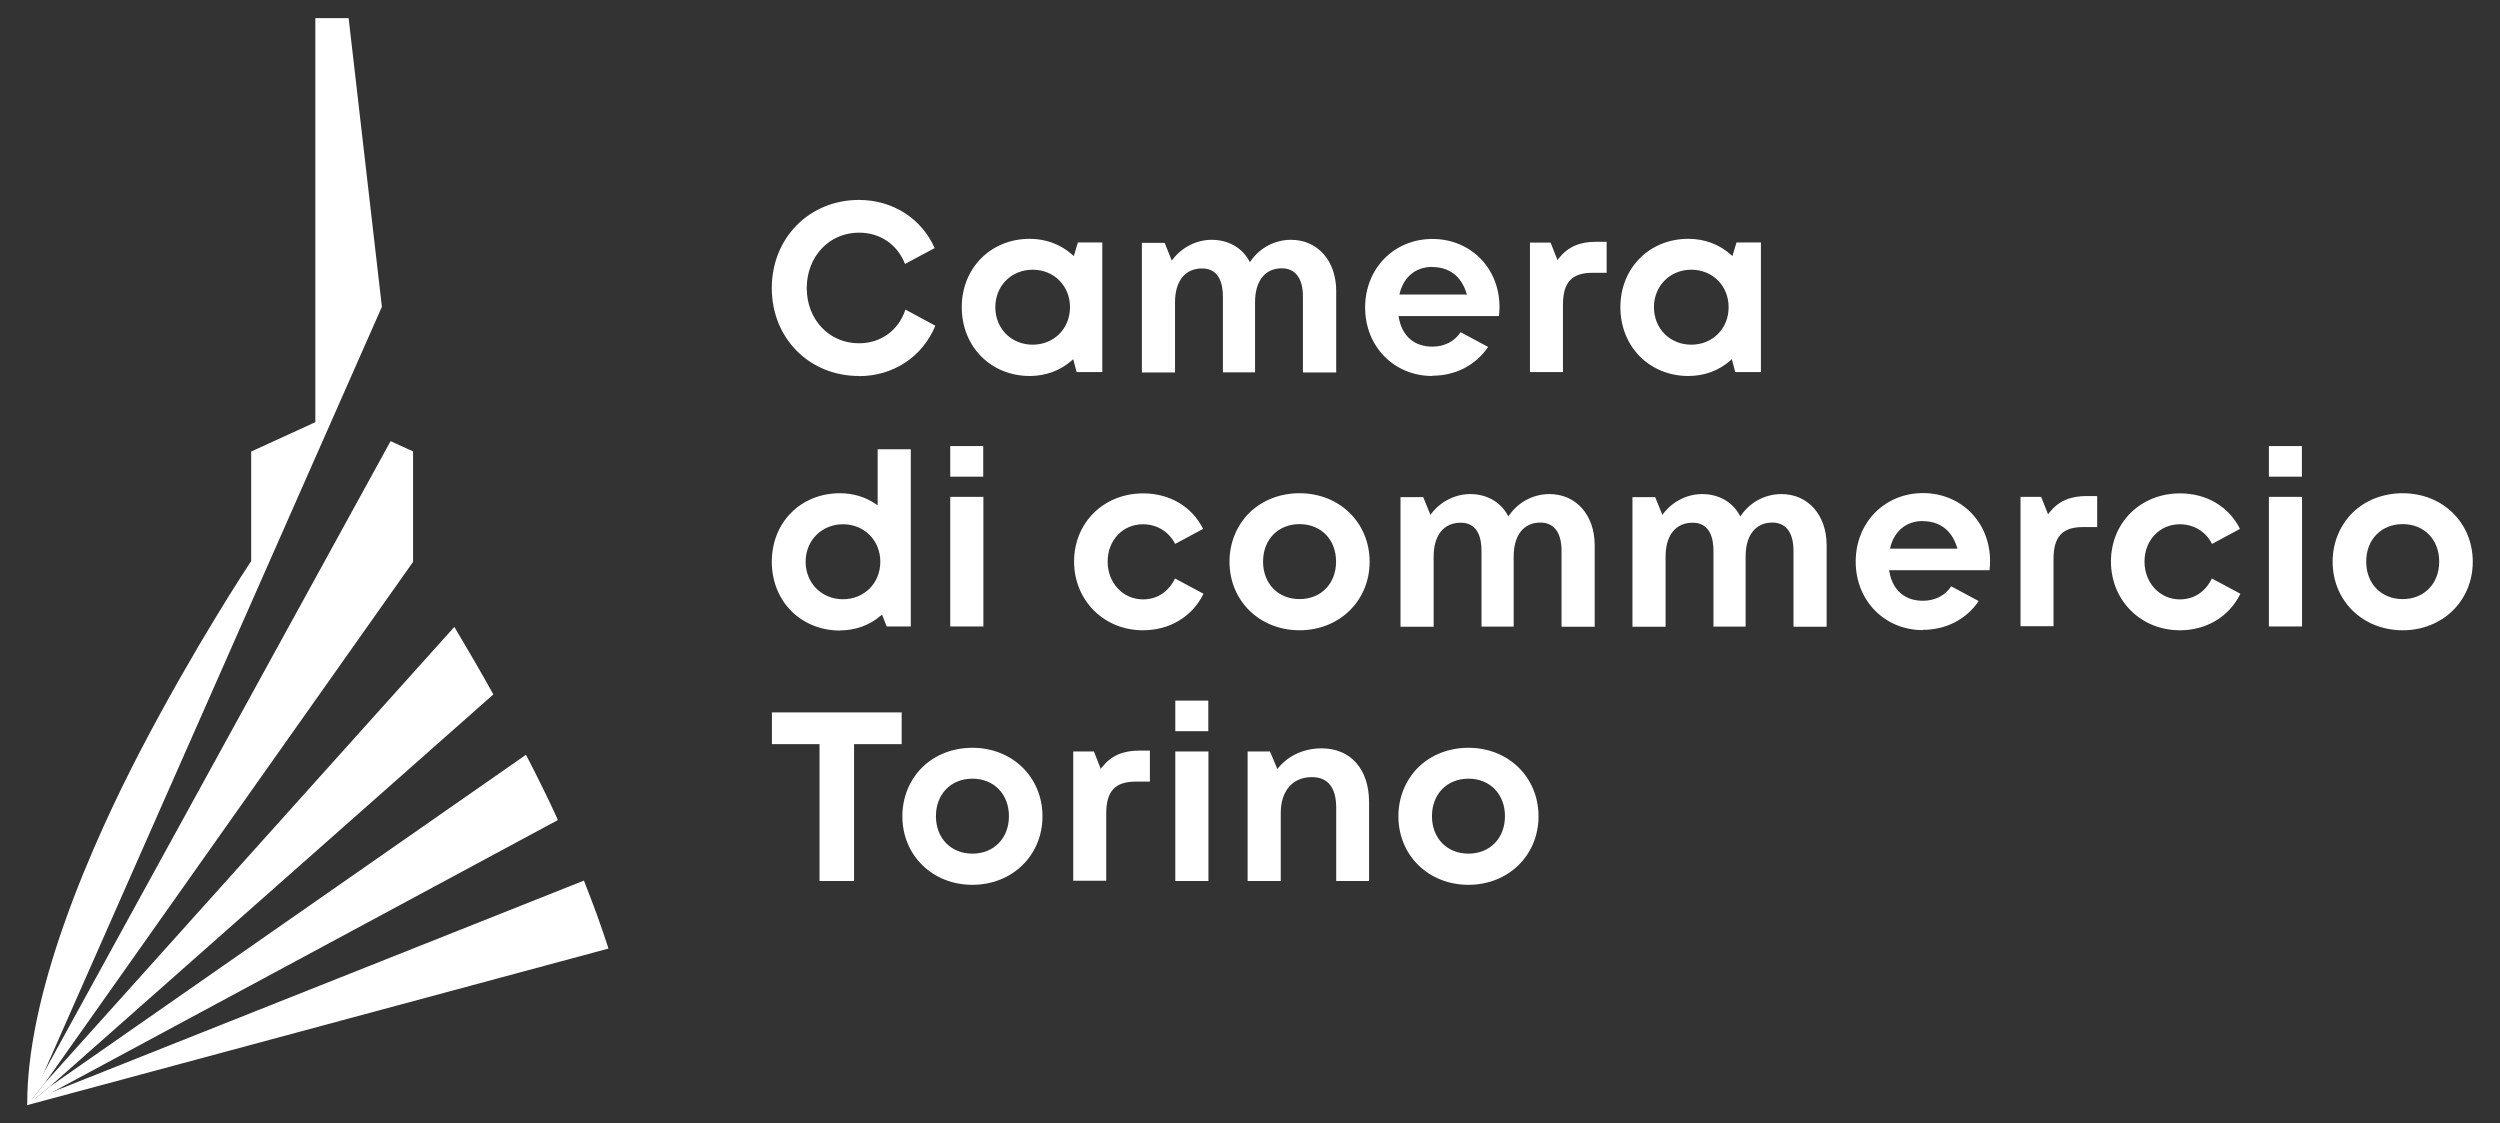
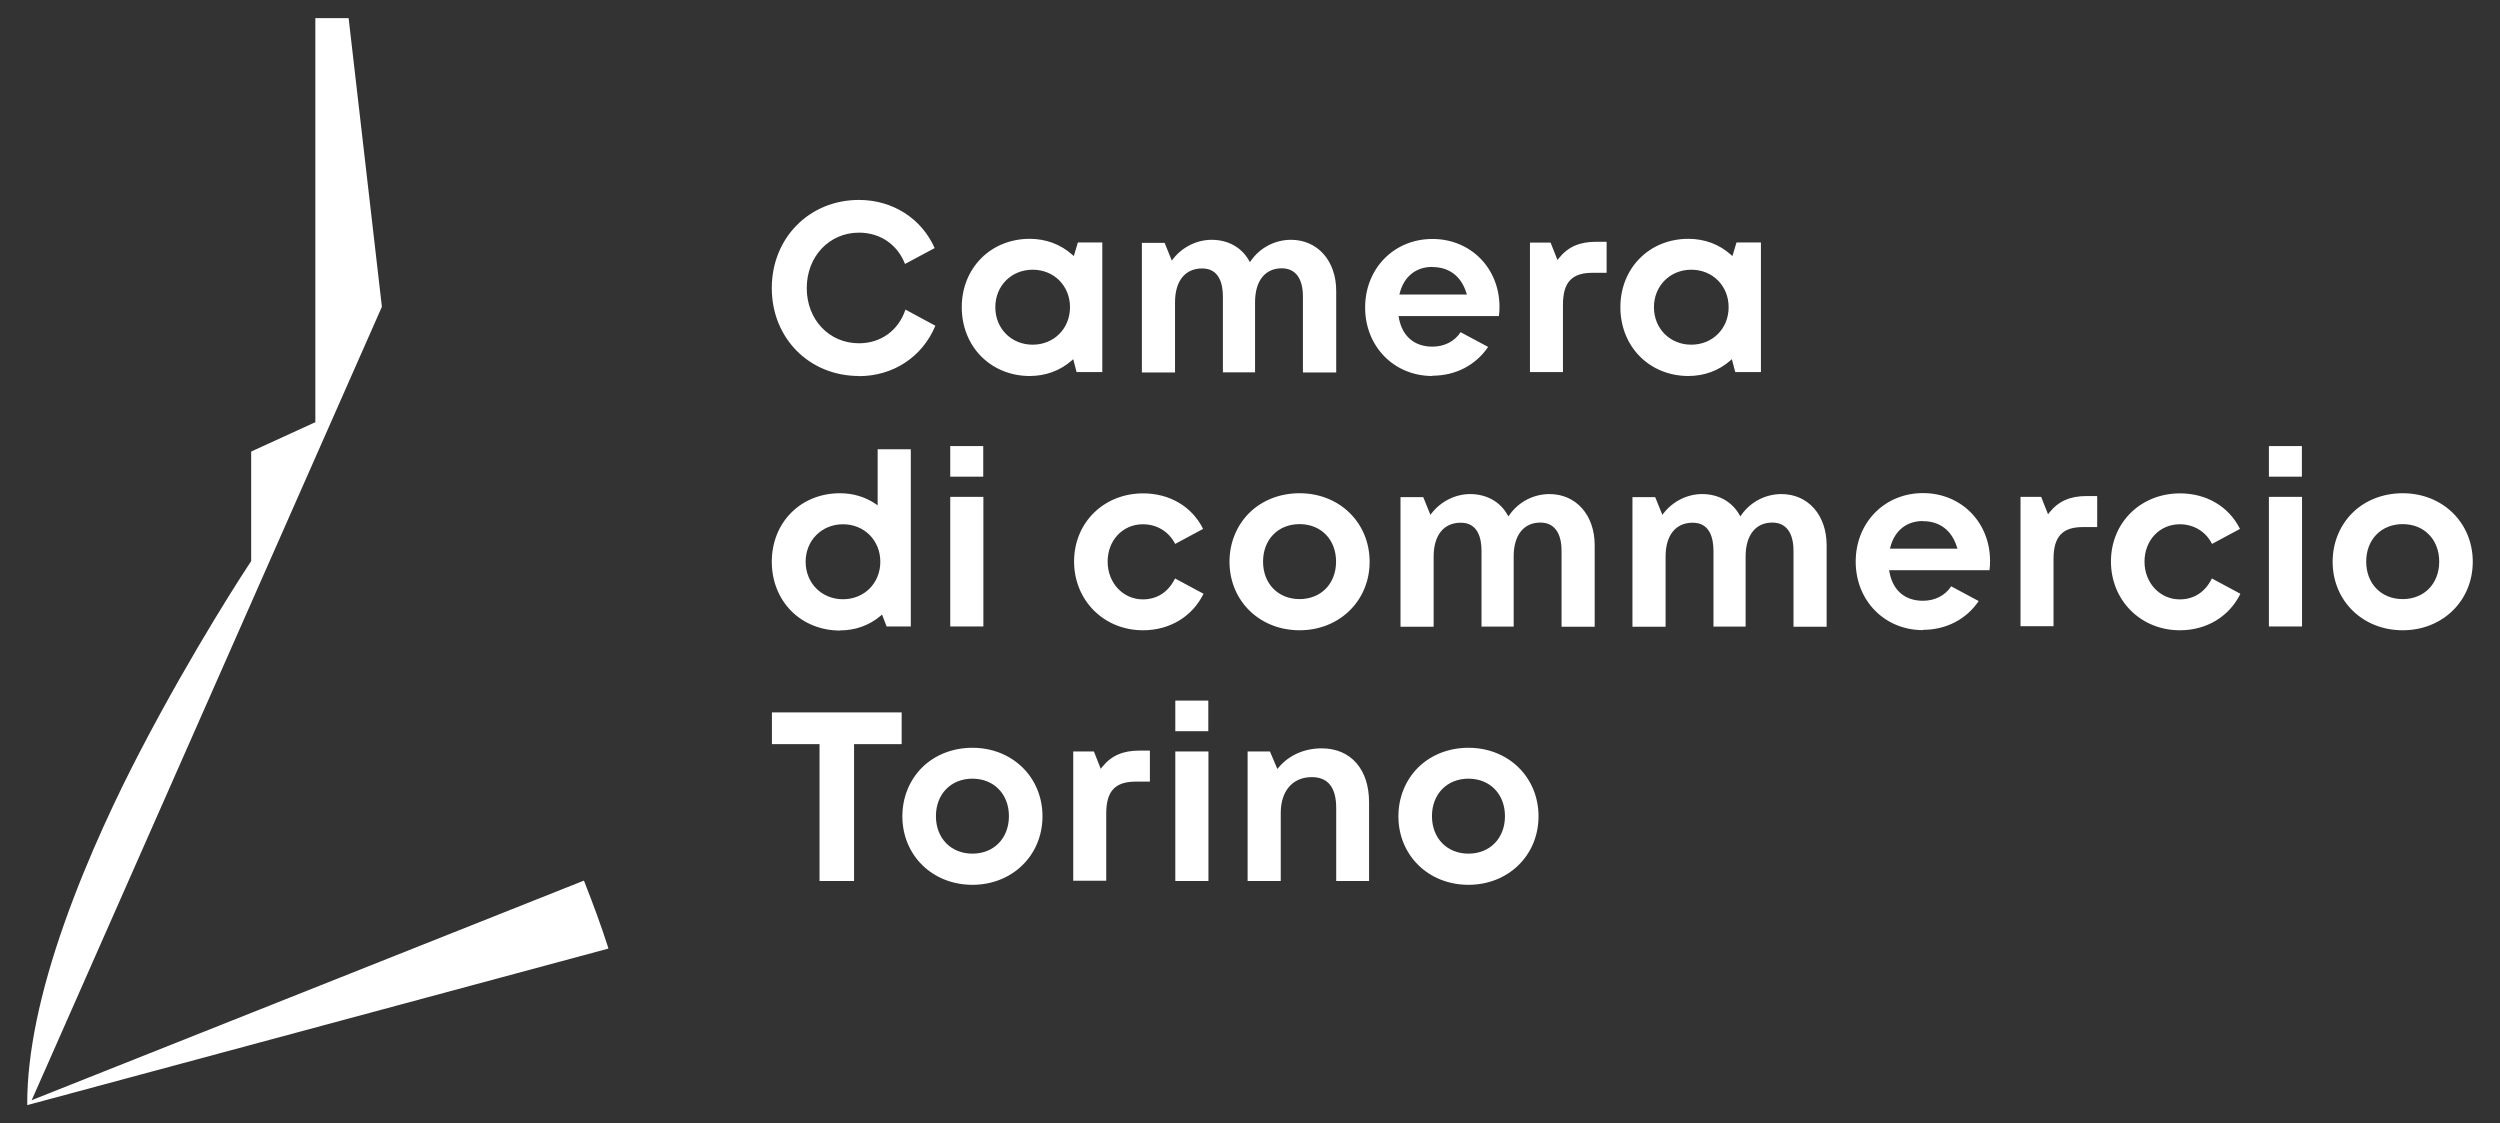
<svg xmlns="http://www.w3.org/2000/svg" id="Loghi" viewBox="0 0 178.06 80">
  <rect x="0" y="0" width="178.06" height="80" fill="#333333" stroke="none" />
  <defs>
    <style> .cls-1 { fill: #fff; } </style>
  </defs>
  <path class="cls-1" d="M43.34,67.56L2.13,78.66l-.19.05v-.14c0-3.53.89-7.85,2.65-12.83,1.69-4.79,3.86-9.29,5.38-12.21,3.88-7.45,7.63-13.13,7.92-13.57v-7.8l4.57-2.09V1.29h2.37l2.37,20.56L3.15,76.34l-.73,1.65-.12.27-.05.11.09-.04.24-.1,1.16-.46,37.85-15.05.04.1c.15.38.3.76.44,1.14.14.38.29.77.43,1.15.14.39.28.78.41,1.16.13.4.27.79.39,1.17l.03.11Z" />
-   <path class="cls-1" d="M35.15,49.45L3.52,77.41l-1.58,1.3,1.26-1.58,29.16-32.48.07.12c.23.38.46.78.69,1.17.22.38.45.77.68,1.16.22.38.44.76.66,1.15.21.37.43.76.64,1.14l.04.07h0Z" />
-   <path class="cls-1" d="M39.7,58.32c-.17-.37-.35-.75-.52-1.12-.18-.37-.36-.74-.54-1.11-.18-.37-.37-.75-.55-1.11-.19-.38-.38-.75-.57-1.11l-.06-.11L3.52,77.41l-1.58,1.3,1.91-.99,35.88-19.31-.04-.09h0Z" />
-   <polygon class="cls-1" points="2.88 76.84 1.94 78.71 3.2 77.13 29.42 40.02 29.42 32.15 27.82 31.42 2.88 76.84" />
  <path class="cls-1" d="M92.8,26.51v-5.39c0-1.3-.54-2.01-1.51-2.01-1.19,0-1.9.9-1.9,2.41v5h-2.29v-5.39c0-.92-.26-2.01-1.48-2.01s-1.93.9-1.93,2.41v5h-2.36v-9.23h1.62l.51,1.26.1-.13c.67-.85,1.7-1.35,2.74-1.35,1.15,0,2.12.53,2.65,1.46l.07.13.09-.12c.65-.92,1.71-1.47,2.84-1.47,1.9,0,3.22,1.5,3.22,3.64v5.81h-2.36,0ZM108.97,26.51v-9.23h1.47l.49,1.24.1-.13c.65-.81,1.47-1.17,2.66-1.17h.74v2.21h-1.01c-1.47,0-2.1.68-2.1,2.27v4.8h-2.36,0ZM61.18,26.78c-3.54,0-6.21-2.69-6.21-6.26s2.67-6.28,6.21-6.28c2.39,0,4.45,1.31,5.39,3.43l-2.11,1.13c-.55-1.4-1.78-2.23-3.28-2.23-2.12,0-3.72,1.7-3.72,3.95s1.6,3.93,3.72,3.93c1.56,0,2.82-.92,3.31-2.4l2.13,1.15c-.92,2.22-3,3.59-5.45,3.59M102.02,19.01c-1.16,0-2.01.67-2.32,1.85l-.03.12h4.81l-.04-.12c-.37-1.19-1.23-1.84-2.42-1.84M102.02,26.78c-2.73,0-4.79-2.1-4.79-4.88s2.06-4.88,4.79-4.88,4.78,2.08,4.78,4.84c0,.21-.01.43-.04.65h-7.15l.02.11c.23,1.32,1.1,2.07,2.39,2.07.85,0,1.58-.37,2.01-1.03l1.96,1.05c-.89,1.31-2.33,2.05-3.97,2.05M73.55,19.21c-1.52,0-2.66,1.15-2.66,2.67s1.14,2.67,2.66,2.67,2.66-1.15,2.66-2.67-1.14-2.67-2.66-2.67M73.34,26.78c-1.34,0-2.57-.5-3.46-1.4-.89-.9-1.38-2.14-1.38-3.5s.49-2.58,1.38-3.48c.89-.9,2.12-1.39,3.46-1.39,1.15,0,2.2.39,3.03,1.13l.11.1.29-.97h1.74v9.23h-1.83l-.24-.92-.11.1c-.82.72-1.86,1.1-2.99,1.1M120.46,19.21c-1.51,0-2.66,1.15-2.66,2.67s1.14,2.67,2.66,2.67,2.66-1.15,2.66-2.67-1.14-2.67-2.66-2.67M120.25,26.78c-1.34,0-2.57-.5-3.46-1.4s-1.38-2.14-1.38-3.5.49-2.58,1.38-3.48c.89-.9,2.12-1.39,3.46-1.39,1.16,0,2.2.39,3.03,1.13l.11.1.29-.97h1.74v9.23h-1.83l-.24-.92-.11.1c-.82.72-1.86,1.1-2.99,1.1M67.68,31.77h2.35v2.18h-2.35v-2.18ZM161.6,31.77h2.35v2.18h-2.35v-2.18ZM67.68,35.39h2.36v9.23h-2.36v-9.23ZM111.22,44.62v-5.39c0-1.3-.54-2.01-1.51-2.01-1.19,0-1.9.9-1.9,2.41v5h-2.29v-5.39c0-.92-.26-2.01-1.48-2.01s-1.93.9-1.93,2.41v5h-2.36v-9.23h1.62l.51,1.26.1-.13c.67-.85,1.7-1.35,2.73-1.35,1.15,0,2.12.53,2.65,1.46l.07.13.09-.12c.65-.92,1.71-1.47,2.84-1.47,1.9,0,3.22,1.5,3.22,3.64v5.81h-2.36,0ZM127.74,44.62v-5.39c0-1.3-.54-2.01-1.51-2.01-1.19,0-1.9.9-1.9,2.41v5h-2.29v-5.39c0-.92-.26-2.01-1.48-2.01s-1.93.9-1.93,2.41v5h-2.36v-9.23h1.62l.51,1.26.1-.13c.67-.85,1.69-1.35,2.73-1.35,1.15,0,2.12.53,2.65,1.46l.07.13.09-.12c.65-.92,1.71-1.47,2.84-1.47,1.9,0,3.22,1.5,3.22,3.64v5.81h-2.36,0ZM143.91,44.62v-9.23h1.47l.49,1.24.1-.13c.65-.81,1.47-1.17,2.66-1.17h.74v2.21h-1.01c-1.47,0-2.1.68-2.1,2.27v4.79h-2.36,0ZM161.6,35.39h2.36v9.23h-2.36v-9.23ZM136.96,37.11c-1.16,0-2.01.67-2.32,1.85l-.03.12h4.81l-.04-.12c-.37-1.19-1.23-1.84-2.42-1.84M136.96,44.88c-2.73,0-4.79-2.1-4.79-4.88s2.06-4.88,4.79-4.88,4.78,2.08,4.78,4.84c0,.21-.01.43-.04.65h-7.15l.02.11c.23,1.32,1.1,2.07,2.39,2.07.85,0,1.58-.37,2.01-1.03l1.96,1.05c-.89,1.31-2.33,2.05-3.97,2.05M92.56,37.33c-1.53,0-2.6,1.1-2.6,2.67s1.07,2.67,2.6,2.67,2.6-1.1,2.6-2.67-1.07-2.67-2.6-2.67M92.56,44.89c-2.85,0-4.99-2.1-4.99-4.88,0-1.35.51-2.59,1.42-3.49.92-.9,2.19-1.39,3.57-1.39,2.85,0,4.99,2.1,4.99,4.88s-2.15,4.88-4.99,4.88M171.13,37.33c-1.53,0-2.6,1.1-2.6,2.67s1.07,2.67,2.6,2.67,2.6-1.1,2.6-2.67-1.07-2.67-2.6-2.67M171.13,44.89c-2.85,0-4.99-2.1-4.99-4.88,0-1.35.51-2.59,1.42-3.49s2.19-1.39,3.57-1.39c2.85,0,4.99,2.1,4.99,4.88s-2.15,4.88-4.99,4.88M81.4,44.89c-1.34,0-2.58-.5-3.49-1.41-.91-.91-1.41-2.15-1.41-3.49,0-2.76,2.11-4.85,4.92-4.85,1.89,0,3.48.94,4.27,2.53l-1.99,1.07c-.45-.88-1.3-1.4-2.3-1.4-1.43,0-2.51,1.14-2.51,2.66s1.1,2.69,2.51,2.69c1.02,0,1.82-.53,2.29-1.49l2.03,1.09c-.8,1.63-2.41,2.6-4.31,2.6M155.25,44.89c-1.34,0-2.58-.5-3.49-1.41-.91-.91-1.41-2.15-1.41-3.49,0-2.76,2.11-4.85,4.92-4.85,1.89,0,3.48.94,4.27,2.53l-1.99,1.07c-.44-.88-1.3-1.4-2.3-1.4-1.43,0-2.51,1.14-2.51,2.66s1.1,2.69,2.51,2.69c1.02,0,1.82-.53,2.29-1.49l2.03,1.09c-.8,1.63-2.41,2.6-4.31,2.6M60.04,37.34c-1.51,0-2.66,1.15-2.66,2.67s1.14,2.67,2.66,2.67,2.66-1.15,2.66-2.67-1.14-2.67-2.66-2.67M59.83,44.91c-1.35,0-2.59-.5-3.48-1.4-.89-.9-1.38-2.14-1.38-3.5s.49-2.6,1.38-3.49c.89-.9,2.12-1.39,3.48-1.39.92,0,1.8.26,2.53.76l.15.1v-3.99h2.36v12.62h-1.72l-.33-.85-.1.09c-.8.68-1.8,1.04-2.89,1.04M83.71,49.9h2.35v2.18h-2.35v-2.18ZM58.37,62.75v-9.75h-3.39v-2.26h9.24v2.26h-3.39v9.75h-2.45ZM76.44,62.75v-9.23h1.47l.49,1.24.1-.13c.65-.81,1.47-1.17,2.66-1.17h.74v2.21h-1.01c-1.47,0-2.1.68-2.1,2.27v4.79h-2.36,0ZM83.71,53.52h2.36v9.23h-2.36v-9.23ZM95.17,62.75v-5.2c0-1.46-.58-2.2-1.74-2.2-1.36,0-2.21.98-2.21,2.55v4.85h-2.36v-9.23h1.59l.53,1.25.1-.12c.72-.86,1.83-1.35,3.05-1.35,1.02,0,1.88.36,2.47,1.04.6.68.91,1.65.91,2.8v5.61h-2.36ZM69.26,55.46c-1.53,0-2.6,1.1-2.6,2.67s1.07,2.67,2.6,2.67,2.6-1.1,2.6-2.67-1.07-2.67-2.6-2.67M69.26,63.02c-2.85,0-4.99-2.1-4.99-4.88,0-1.35.51-2.59,1.42-3.49.92-.9,2.19-1.39,3.57-1.39,2.85,0,4.99,2.1,4.99,4.88s-2.15,4.88-4.99,4.88M104.59,55.46c-1.53,0-2.6,1.1-2.6,2.67s1.07,2.67,2.6,2.67,2.6-1.1,2.6-2.67-1.07-2.67-2.6-2.67M104.59,63.02c-2.85,0-4.99-2.1-4.99-4.88,0-1.35.51-2.59,1.42-3.49.92-.9,2.19-1.39,3.57-1.39,2.85,0,4.99,2.1,4.99,4.88s-2.15,4.88-4.99,4.88" />
</svg>